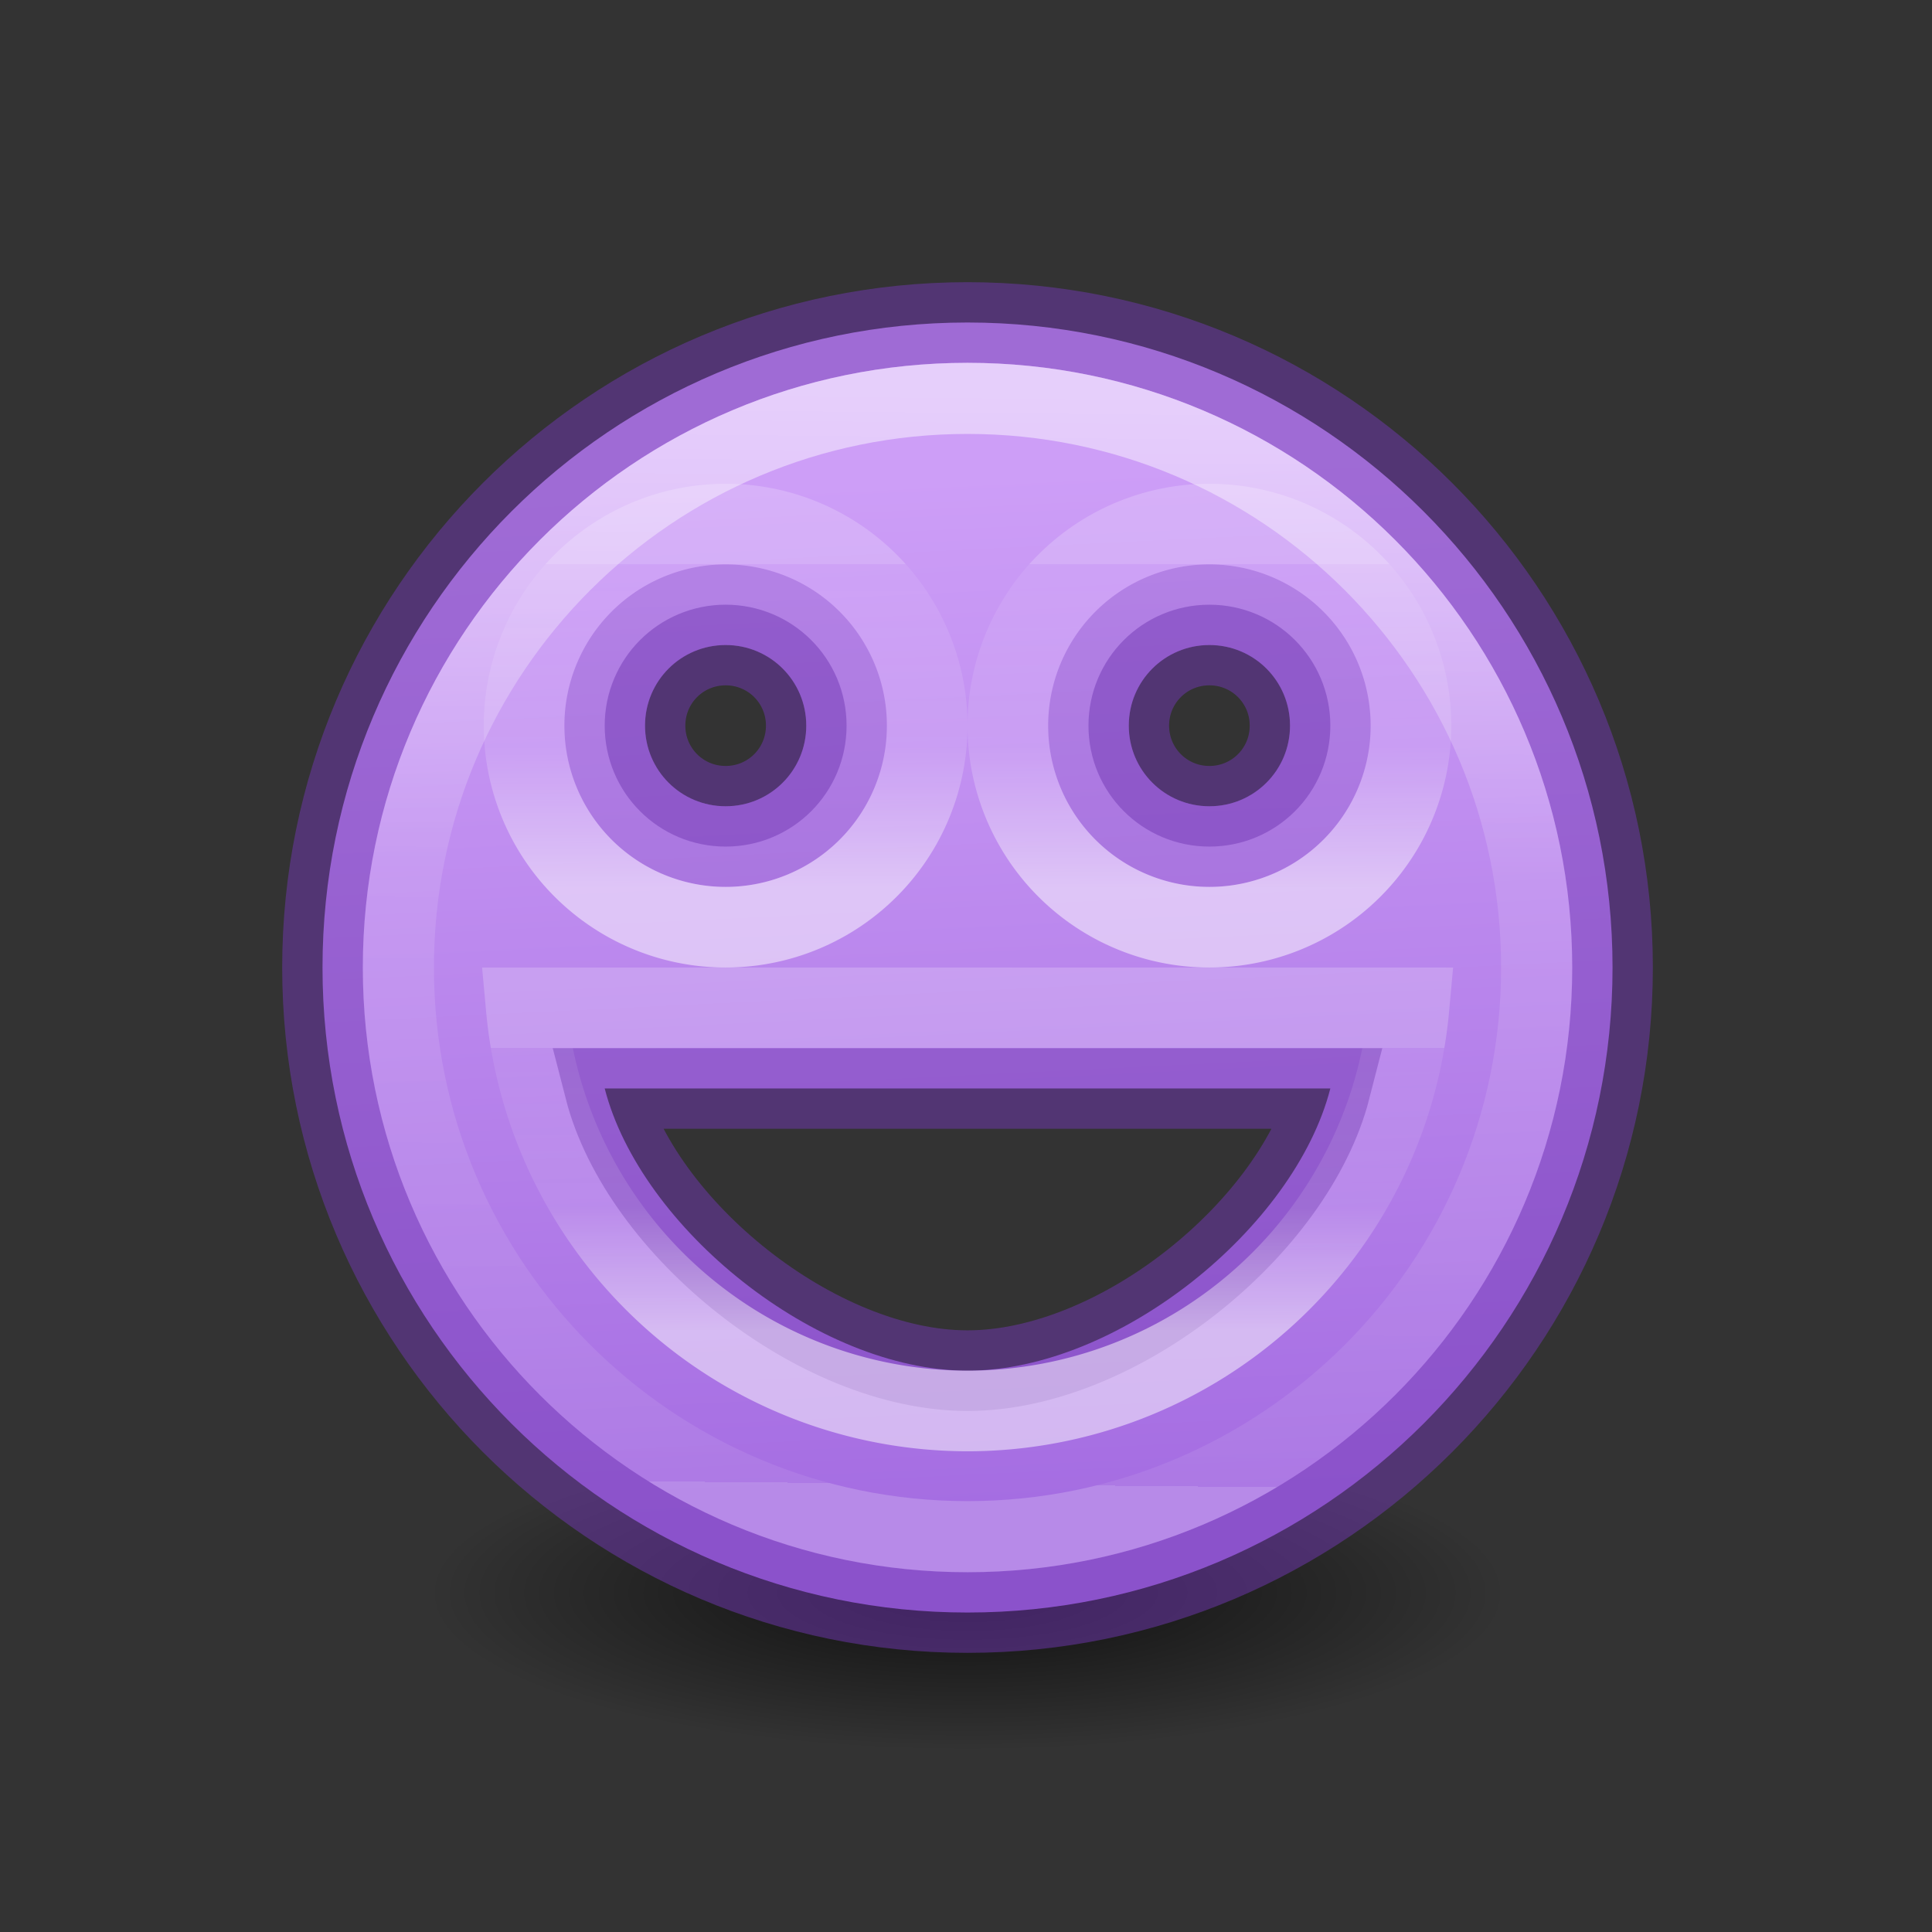
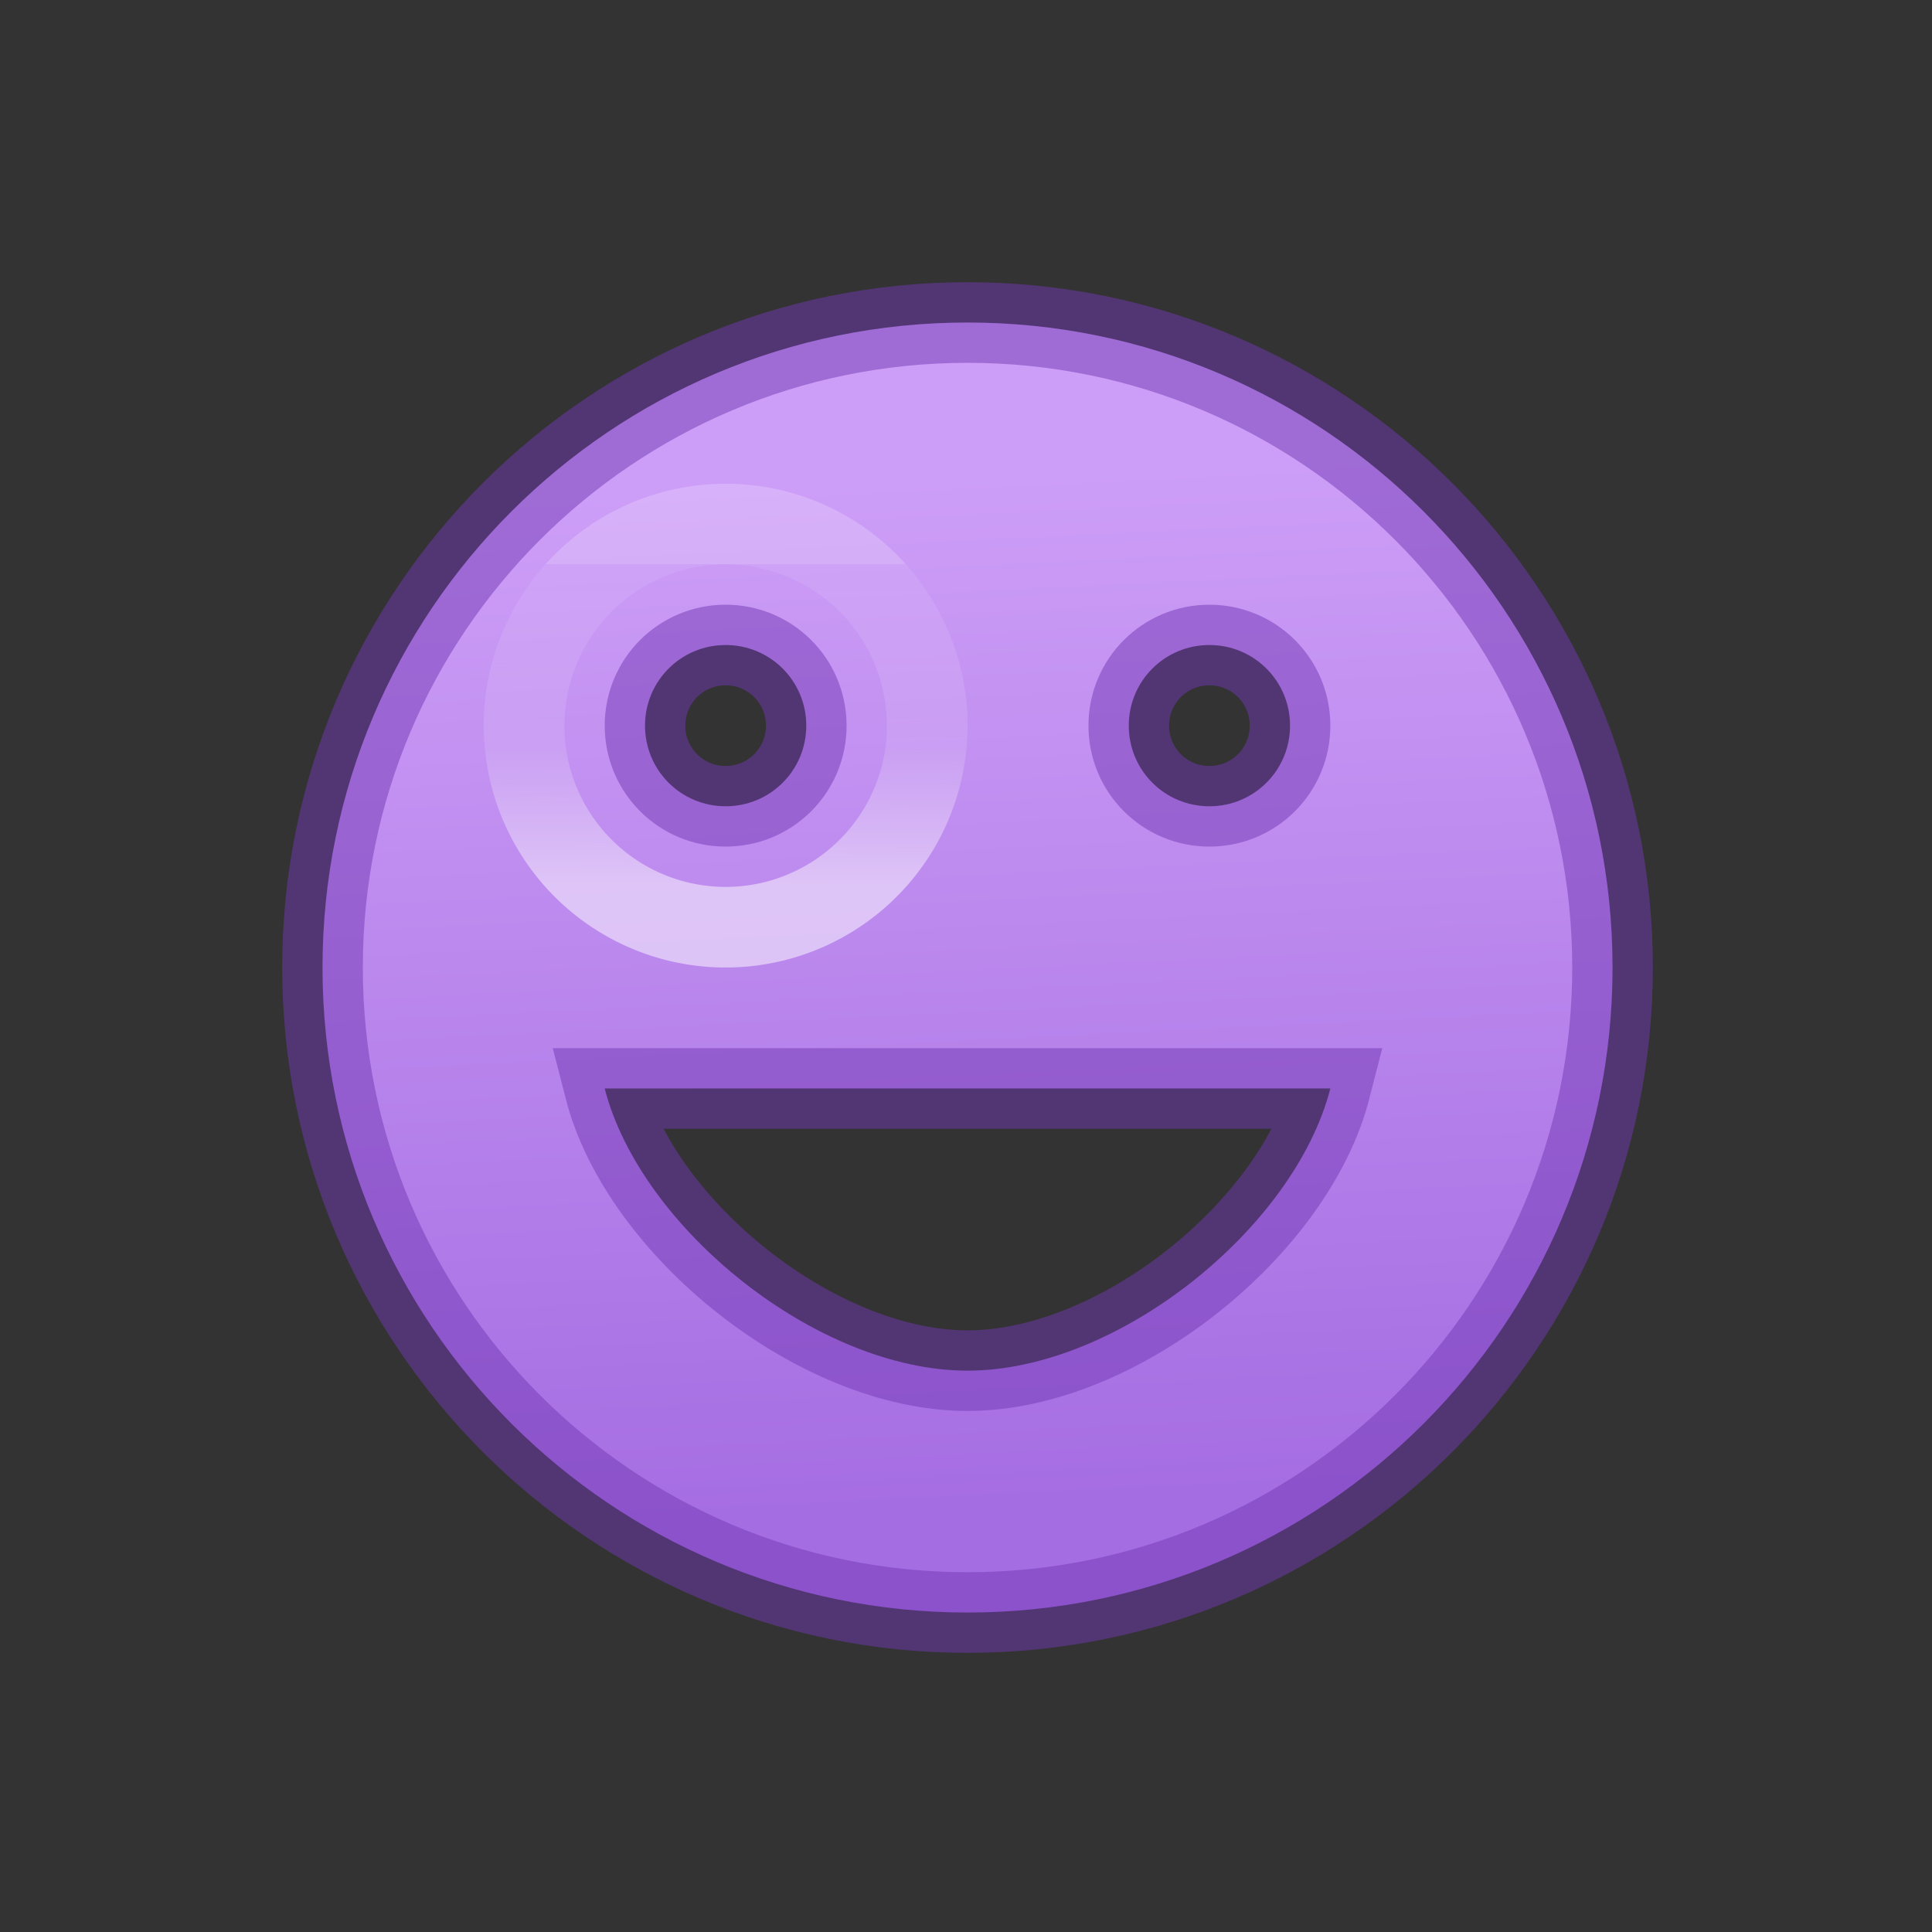
<svg xmlns="http://www.w3.org/2000/svg" xmlns:xlink="http://www.w3.org/1999/xlink" height="24" viewBox="0 0 6.35 6.35" width="24">
  <rect x="0" y="0" width="6.35" height="6.35" fill="#333333" stroke="none" />
  <radialGradient id="a" cx="2.25" cy="16" gradientTransform="matrix(.397 0 0 .116 11.107 17.9)" gradientUnits="userSpaceOnUse" r="16.875">
    <stop offset="0" />
    <stop offset="1" stop-opacity="0" />
  </radialGradient>
  <linearGradient id="b" gradientUnits="userSpaceOnUse" x1="6.559" x2="7.178" y1="6.169" y2="18.915">
    <stop offset="0" stop-color="#cd9ef7" />
    <stop offset="1" stop-color="#a56de2" />
  </linearGradient>
  <linearGradient id="c" gradientUnits="userSpaceOnUse" x1="12" x2="11.873" y1="4.941" y2="18.407">
    <stop offset="0" stop-color="#fff" />
    <stop offset=".438" stop-color="#fff" stop-opacity=".235" />
    <stop offset="1" stop-color="#fff" stop-opacity=".157" />
    <stop offset="1" stop-color="#fff" stop-opacity=".392" />
  </linearGradient>
  <linearGradient id="d" gradientUnits="userSpaceOnUse" x1="12" x2="12" xlink:href="#c" y1="11" y2="7" />
  <linearGradient id="e" gradientUnits="userSpaceOnUse" x1="12" x2="12" xlink:href="#c" y1="16.5" y2="13" />
  <linearGradient id="f" gradientUnits="userSpaceOnUse" x1="12" x2="11.873" xlink:href="#c" y1="4.941" y2="18.407" />
  <g transform="scale(.265)">
-     <ellipse cx="12" cy="19.761" display="block" fill="url(#a)" fill-rule="evenodd" opacity=".711" rx="6.699" ry="1.963" />
    <path d="m12 4c-4.418 0-8 3.582-8 8s3.582 8 8 8 8-3.582 8-8-3.582-8-8-8zm-3 4c.554 0 1 .446 1 1s-.446 1-1 1-1-.446-1-1 .446-1 1-1zm6 0c.554 0 1 .446 1 1s-.446 1-1 1-1-.446-1-1 .446-1 1-1zm-7.5 5.5h9c-.443 1.727-2.631 3.5-4.5 3.5s-4.057-1.773-4.5-3.5z" fill="url(#b)" stroke="#7239b3" stroke-opacity=".502" />
    <g fill="none">
-       <path d="m12 4.941c-3.898 0-7.059 3.16-7.059 7.059 0 3.898 3.16 7.059 7.059 7.059 3.898 0 7.059-3.16 7.059-7.059 0-3.898-3.16-7.059-7.059-7.059z" opacity=".5" stroke="url(#f)" stroke-width=".882" />
      <g stroke="#7239b3" stroke-linecap="round" stroke-linejoin="round" stroke-opacity=".502">
-         <path d="m10.5 9a1.5 1.5 0 0 1 -1.5 1.5 1.5 1.5 0 0 1 -1.5-1.5 1.5 1.5 0 0 1 1.5-1.5 1.5 1.5 0 0 1 1.5 1.5z" opacity=".5" />
-         <path d="m16.5 9a1.5 1.5 0 0 1 -1.5 1.5 1.5 1.5 0 0 1 -1.5-1.5 1.5 1.5 0 0 1 1.5-1.5 1.5 1.5 0 0 1 1.5 1.5z" opacity=".5" />
-       </g>
+         </g>
      <g stroke-linecap="square">
-         <path d="m9 6.5a2.5 2.5 0 0 0 -2.5 2.5 2.5 2.5 0 0 0 2.5 2.5 2.5 2.5 0 0 0 2.5-2.5 2.5 2.5 0 0 0 -2.5-2.5zm6 0a2.5 2.5 0 0 0 -2.5 2.5 2.5 2.5 0 0 0 2.5 2.5 2.5 2.5 0 0 0 2.5-2.5 2.5 2.5 0 0 0 -2.5-2.5z" opacity=".5" stroke="url(#d)" />
-         <path d="m6.527 12.5a5.5 5.5 0 0 0 5.473 5 5.5 5.5 0 0 0 5.475-5z" opacity=".5" stroke="url(#e)" />
+         <path d="m9 6.5a2.5 2.5 0 0 0 -2.5 2.5 2.5 2.5 0 0 0 2.5 2.5 2.5 2.5 0 0 0 2.5-2.5 2.5 2.5 0 0 0 -2.5-2.5za2.5 2.5 0 0 0 -2.5 2.5 2.5 2.5 0 0 0 2.5 2.5 2.5 2.5 0 0 0 2.5-2.5 2.5 2.5 0 0 0 -2.5-2.5z" opacity=".5" stroke="url(#d)" />
      </g>
    </g>
  </g>
</svg>